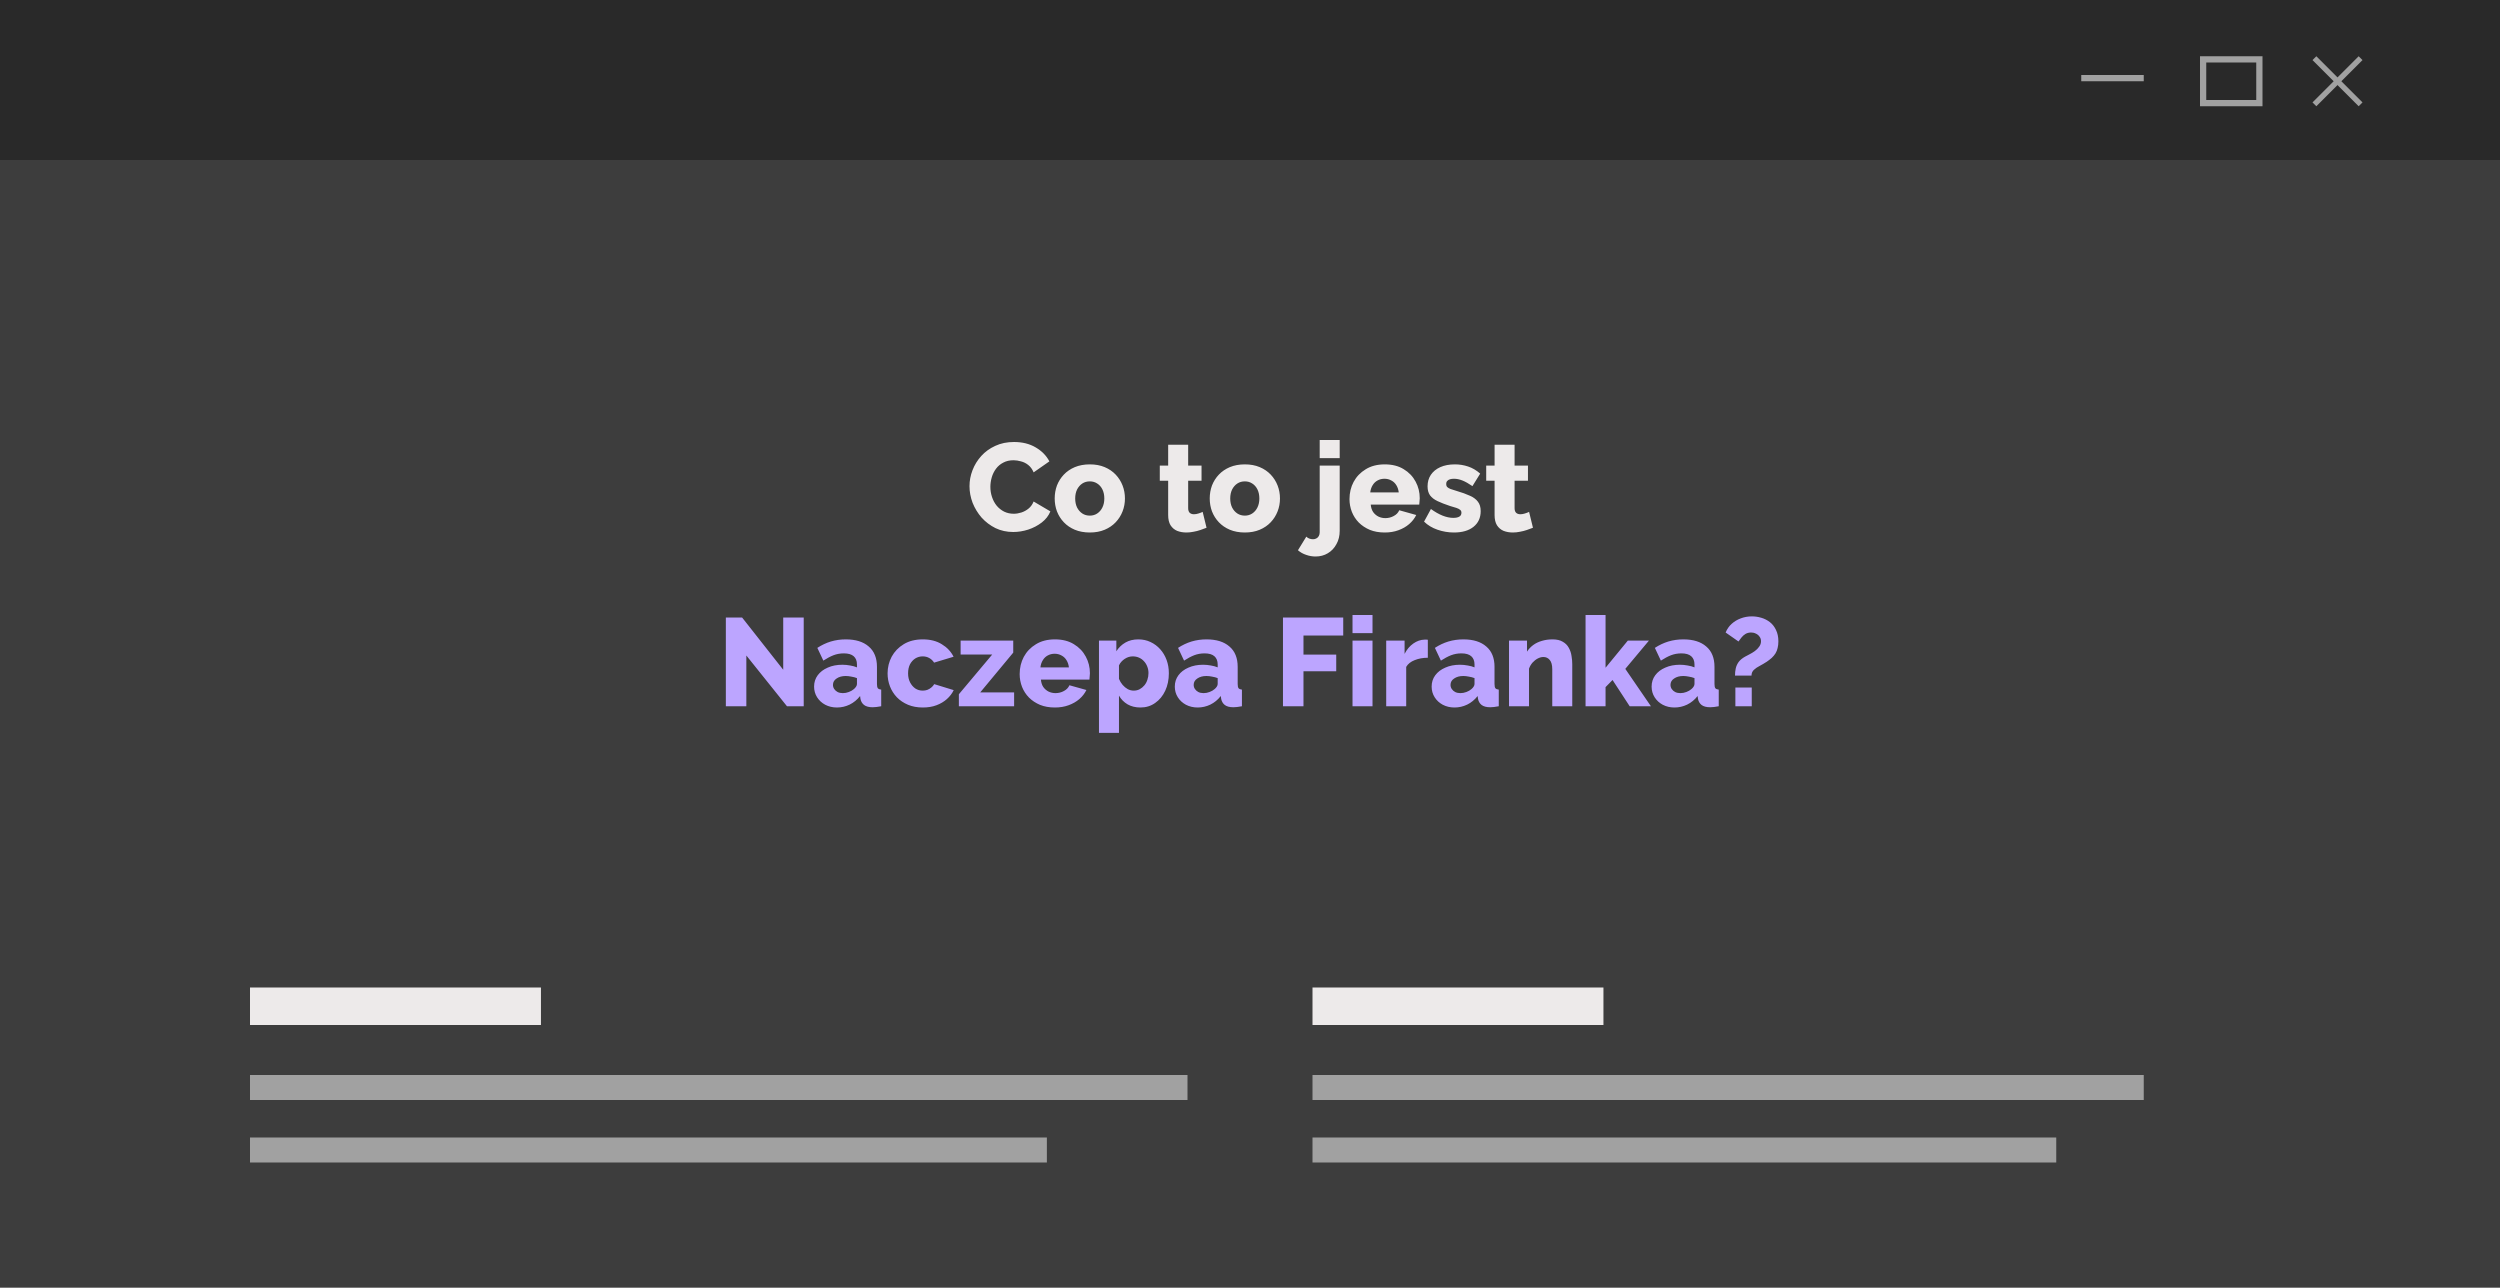
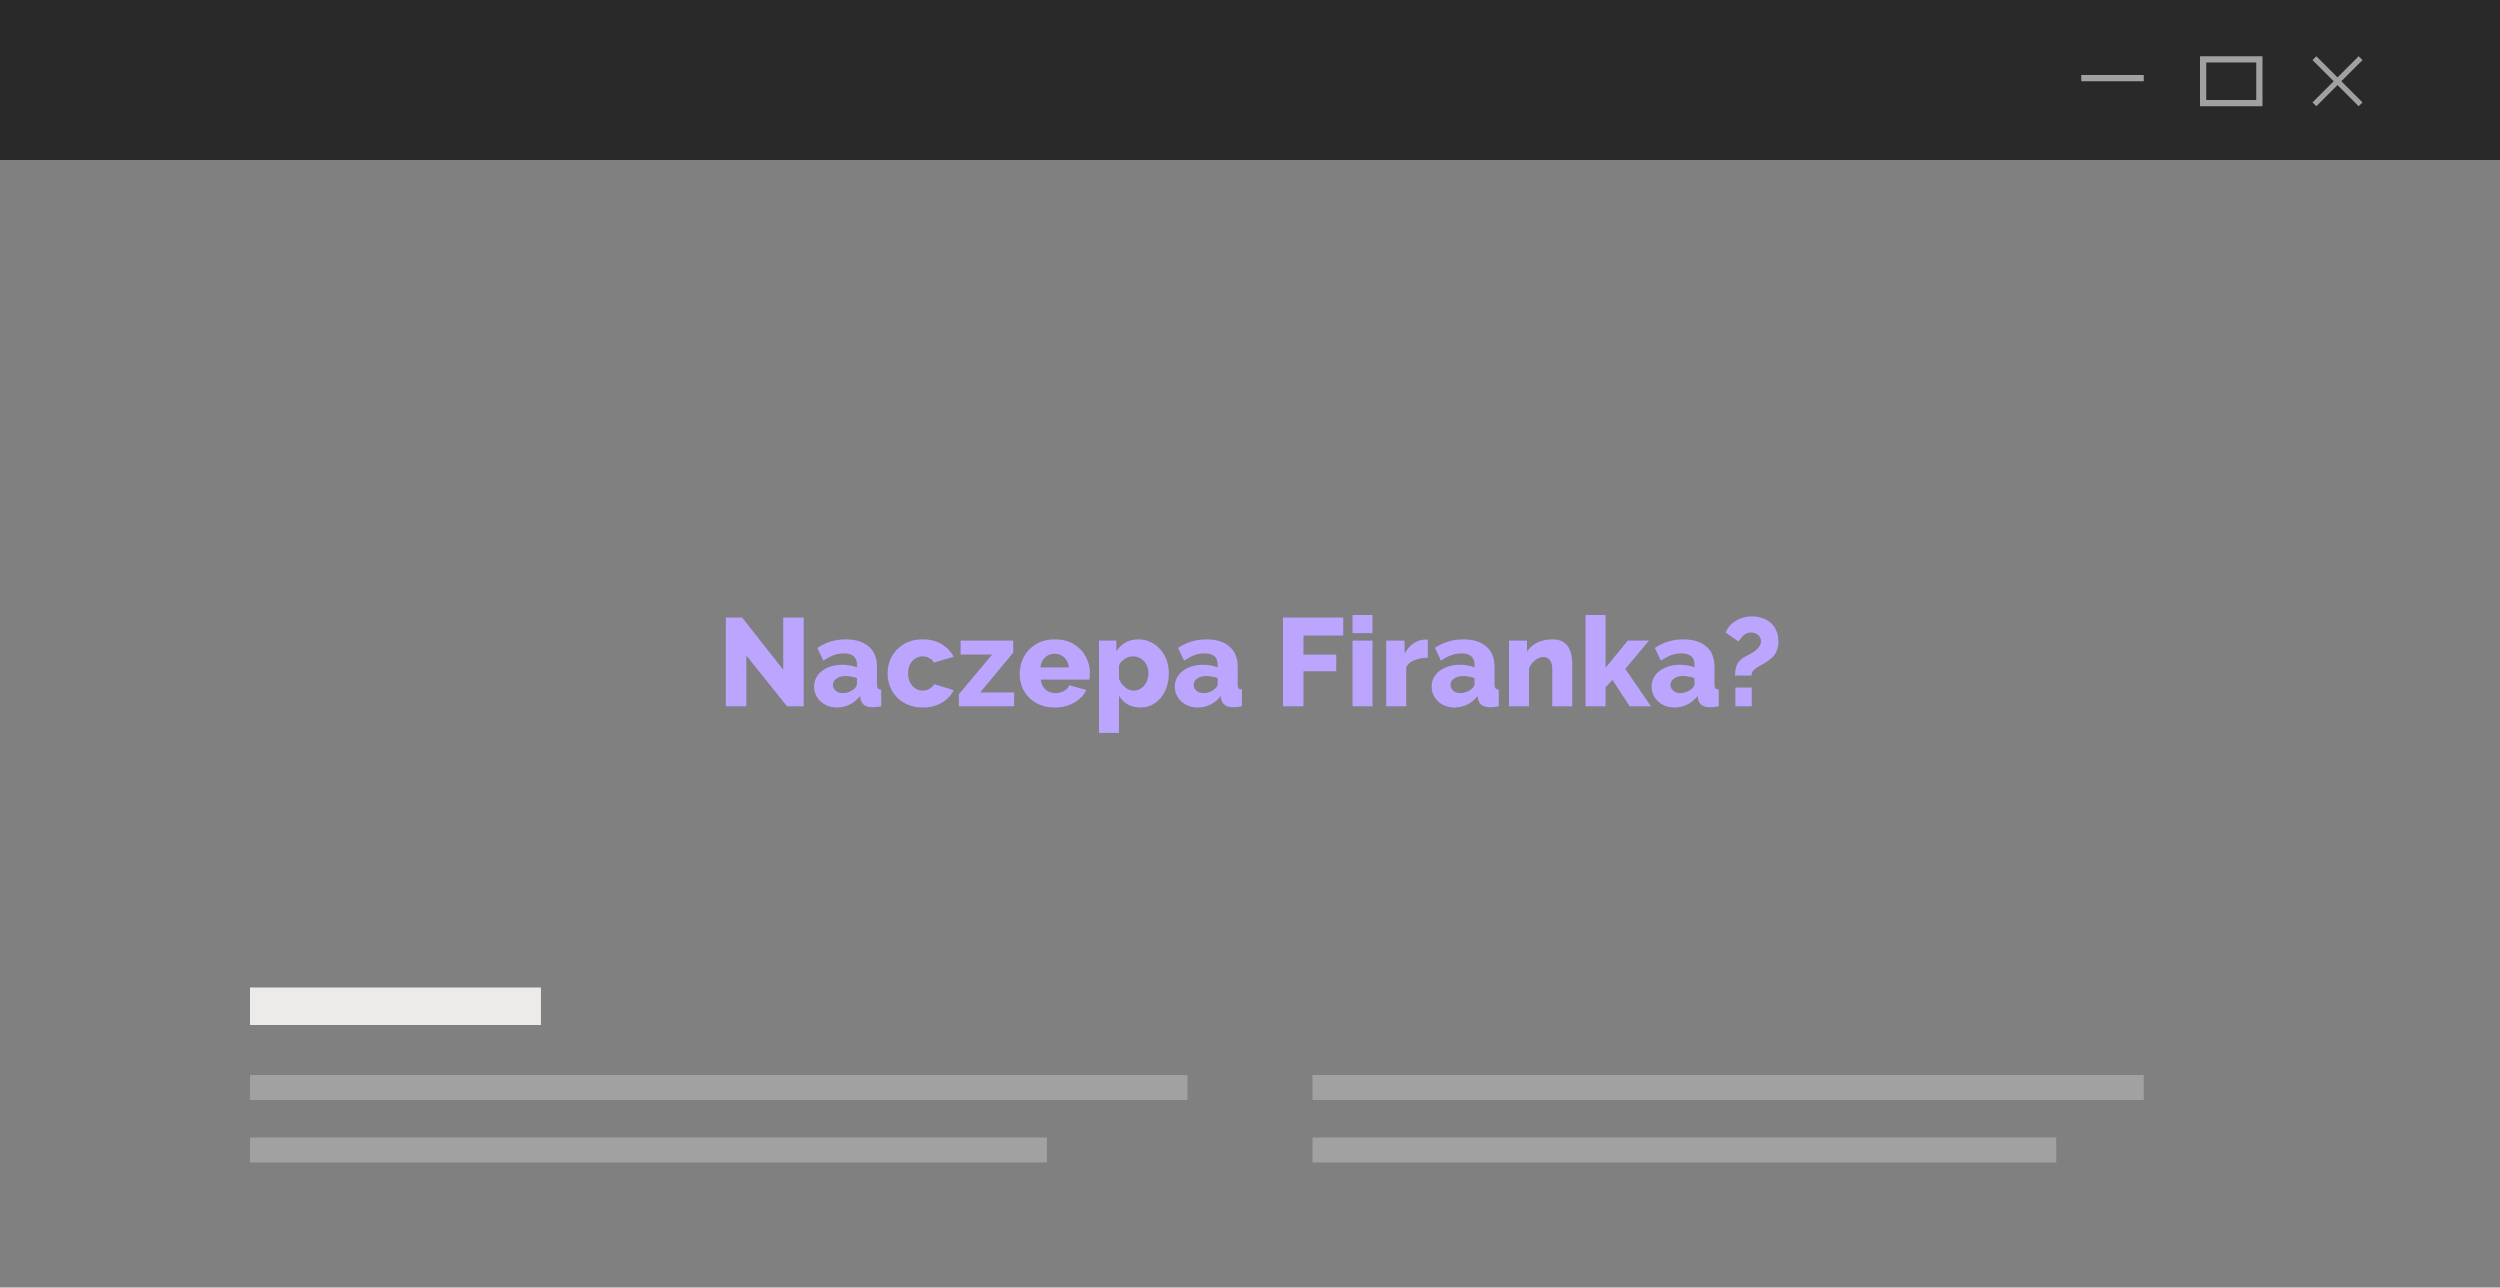
<svg xmlns="http://www.w3.org/2000/svg" width="400" height="206" viewBox="0 0 400 206" fill="none">
  <rect x="0" y="0" width="400" height="206" fill="#808080" stroke="none" />
  <g clip-path="url(#clip0_5875_425)">
-     <rect x="400" y="206" width="400" height="206" transform="rotate(180 400 206)" fill="#3D3D3D" />
    <rect width="400" height="25.6" fill="#292929" />
    <rect x="40" y="158" width="46.552" height="6" fill="#EDEAEA" />
    <rect x="40" y="172" width="150" height="4" fill="#A1A1A1" />
    <rect x="40" y="182" width="127.5" height="4" fill="#A1A1A1" />
-     <rect x="210" y="158" width="46.552" height="6" fill="#EDEAEA" />
    <rect width="119" height="4" transform="matrix(1 0 0 -1 210 186)" fill="#A1A1A1" />
    <rect width="133" height="4" transform="matrix(1 0 0 -1 210 176)" fill="#A1A1A1" />
    <rect x="333" y="12" width="10" height="1" fill="#A1A1A1" />
    <path d="M370.615 9L378 16.385L377.385 17L370 9.615L370.615 9Z" fill="#A1A1A1" />
    <path d="M370 16.385L377.385 9L378 9.615L370.615 17L370 16.385Z" fill="#A1A1A1" />
    <rect x="352.5" y="9.5" width="9" height="7" stroke="#A1A1A1" />
-     <path d="M155.12 77.78C155.12 76.913 155.28 76.067 155.6 75.24C155.92 74.4 156.387 73.64 157 72.96C157.613 72.28 158.36 71.74 159.24 71.34C160.12 70.927 161.12 70.72 162.24 70.72C163.573 70.72 164.727 71.007 165.7 71.58C166.687 72.153 167.42 72.9 167.9 73.82L165.38 75.58C165.167 75.073 164.88 74.68 164.52 74.4C164.173 74.12 163.787 73.927 163.36 73.82C162.947 73.7 162.547 73.64 162.16 73.64C161.533 73.64 160.987 73.767 160.52 74.02C160.053 74.26 159.667 74.587 159.36 75C159.053 75.413 158.827 75.873 158.68 76.38C158.533 76.887 158.46 77.393 158.46 77.9C158.46 78.46 158.547 79 158.72 79.52C158.893 80.04 159.14 80.5 159.46 80.9C159.793 81.3 160.193 81.62 160.66 81.86C161.127 82.087 161.64 82.2 162.2 82.2C162.6 82.2 163.007 82.133 163.42 82C163.833 81.867 164.213 81.66 164.56 81.38C164.92 81.087 165.193 80.707 165.38 80.24L168.06 81.82C167.78 82.513 167.32 83.107 166.68 83.6C166.04 84.093 165.313 84.473 164.5 84.74C163.7 84.993 162.907 85.12 162.12 85.12C161.093 85.12 160.147 84.913 159.28 84.5C158.427 84.073 157.687 83.513 157.06 82.82C156.447 82.113 155.967 81.327 155.62 80.46C155.287 79.58 155.12 78.687 155.12 77.78ZM174.371 85.2C173.478 85.2 172.678 85.053 171.971 84.76C171.278 84.467 170.691 84.067 170.211 83.56C169.731 83.053 169.365 82.473 169.111 81.82C168.871 81.167 168.751 80.48 168.751 79.76C168.751 79.027 168.871 78.333 169.111 77.68C169.365 77.027 169.731 76.447 170.211 75.94C170.691 75.433 171.278 75.033 171.971 74.74C172.678 74.447 173.478 74.3 174.371 74.3C175.265 74.3 176.058 74.447 176.751 74.74C177.445 75.033 178.031 75.433 178.511 75.94C178.991 76.447 179.358 77.027 179.611 77.68C179.865 78.333 179.991 79.027 179.991 79.76C179.991 80.48 179.865 81.167 179.611 81.82C179.358 82.473 178.991 83.053 178.511 83.56C178.031 84.067 177.445 84.467 176.751 84.76C176.058 85.053 175.265 85.2 174.371 85.2ZM172.031 79.76C172.031 80.307 172.131 80.787 172.331 81.2C172.545 81.613 172.825 81.933 173.171 82.16C173.518 82.387 173.918 82.5 174.371 82.5C174.811 82.5 175.205 82.387 175.551 82.16C175.911 81.92 176.191 81.593 176.391 81.18C176.591 80.767 176.691 80.293 176.691 79.76C176.691 79.213 176.591 78.733 176.391 78.32C176.191 77.907 175.911 77.587 175.551 77.36C175.205 77.133 174.811 77.02 174.371 77.02C173.918 77.02 173.518 77.133 173.171 77.36C172.825 77.587 172.545 77.907 172.331 78.32C172.131 78.733 172.031 79.213 172.031 79.76ZM193.046 84.44C192.753 84.56 192.426 84.68 192.066 84.8C191.72 84.92 191.353 85.013 190.966 85.08C190.58 85.16 190.2 85.2 189.826 85.2C189.293 85.2 188.8 85.113 188.346 84.94C187.906 84.753 187.553 84.453 187.286 84.04C187.033 83.627 186.906 83.08 186.906 82.4V76.92H185.566V74.5H186.906V71.16H190.106V74.5H192.246V76.92H190.106V81.3C190.106 81.647 190.193 81.9 190.366 82.06C190.54 82.207 190.76 82.28 191.026 82.28C191.253 82.28 191.493 82.24 191.746 82.16C192.013 82.08 192.24 81.993 192.426 81.9L193.046 84.44ZM199.176 85.2C198.283 85.2 197.483 85.053 196.776 84.76C196.083 84.467 195.496 84.067 195.016 83.56C194.536 83.053 194.17 82.473 193.916 81.82C193.676 81.167 193.556 80.48 193.556 79.76C193.556 79.027 193.676 78.333 193.916 77.68C194.17 77.027 194.536 76.447 195.016 75.94C195.496 75.433 196.083 75.033 196.776 74.74C197.483 74.447 198.283 74.3 199.176 74.3C200.07 74.3 200.863 74.447 201.556 74.74C202.25 75.033 202.836 75.433 203.316 75.94C203.796 76.447 204.163 77.027 204.416 77.68C204.67 78.333 204.796 79.027 204.796 79.76C204.796 80.48 204.67 81.167 204.416 81.82C204.163 82.473 203.796 83.053 203.316 83.56C202.836 84.067 202.25 84.467 201.556 84.76C200.863 85.053 200.07 85.2 199.176 85.2ZM196.836 79.76C196.836 80.307 196.936 80.787 197.136 81.2C197.35 81.613 197.63 81.933 197.976 82.16C198.323 82.387 198.723 82.5 199.176 82.5C199.616 82.5 200.01 82.387 200.356 82.16C200.716 81.92 200.996 81.593 201.196 81.18C201.396 80.767 201.496 80.293 201.496 79.76C201.496 79.213 201.396 78.733 201.196 78.32C200.996 77.907 200.716 77.587 200.356 77.36C200.01 77.133 199.616 77.02 199.176 77.02C198.723 77.02 198.323 77.133 197.976 77.36C197.63 77.587 197.35 77.907 197.136 78.32C196.936 78.733 196.836 79.213 196.836 79.76ZM210.491 89.04C209.971 89.04 209.471 88.953 208.991 88.78C208.498 88.62 208.058 88.373 207.671 88.04L209.011 85.86C209.145 86.007 209.311 86.113 209.511 86.18C209.698 86.247 209.891 86.28 210.091 86.28C210.291 86.28 210.471 86.233 210.631 86.14C210.791 86.06 210.918 85.933 211.011 85.76C211.105 85.587 211.151 85.393 211.151 85.18V74.5H214.351V84.94C214.351 85.74 214.178 86.447 213.831 87.06C213.498 87.687 213.038 88.173 212.451 88.52C211.878 88.867 211.225 89.04 210.491 89.04ZM211.151 73.3V70.4H214.351V73.3H211.151ZM221.559 85.2C220.666 85.2 219.873 85.06 219.179 84.78C218.486 84.487 217.893 84.093 217.399 83.6C216.919 83.107 216.553 82.54 216.299 81.9C216.046 81.247 215.919 80.567 215.919 79.86C215.919 78.847 216.139 77.927 216.579 77.1C217.033 76.26 217.679 75.587 218.519 75.08C219.359 74.56 220.373 74.3 221.559 74.3C222.746 74.3 223.753 74.553 224.579 75.06C225.419 75.567 226.059 76.233 226.499 77.06C226.939 77.873 227.159 78.76 227.159 79.72C227.159 79.907 227.146 80.093 227.119 80.28C227.106 80.453 227.093 80.607 227.079 80.74H219.319C219.359 81.207 219.486 81.6 219.699 81.92C219.926 82.24 220.213 82.487 220.559 82.66C220.906 82.82 221.273 82.9 221.659 82.9C222.139 82.9 222.586 82.787 222.999 82.56C223.426 82.333 223.719 82.027 223.879 81.64L226.599 82.4C226.333 82.947 225.953 83.433 225.459 83.86C224.979 84.273 224.406 84.6 223.739 84.84C223.086 85.08 222.359 85.2 221.559 85.2ZM219.239 78.78H223.799C223.746 78.34 223.619 77.96 223.419 77.64C223.219 77.307 222.953 77.053 222.619 76.88C222.286 76.693 221.919 76.6 221.519 76.6C221.106 76.6 220.733 76.693 220.399 76.88C220.079 77.053 219.819 77.307 219.619 77.64C219.419 77.96 219.293 78.34 219.239 78.78ZM232.63 85.2C231.736 85.2 230.863 85.053 230.01 84.76C229.156 84.467 228.436 84.033 227.85 83.46L228.95 81.44C229.59 81.907 230.21 82.26 230.81 82.5C231.423 82.74 231.996 82.86 232.53 82.86C232.943 82.86 233.263 82.793 233.49 82.66C233.716 82.527 233.83 82.32 233.83 82.04C233.83 81.84 233.763 81.687 233.63 81.58C233.496 81.46 233.29 81.353 233.01 81.26C232.743 81.167 232.41 81.067 232.01 80.96C231.21 80.693 230.543 80.433 230.01 80.18C229.476 79.927 229.076 79.62 228.81 79.26C228.543 78.887 228.41 78.407 228.41 77.82C228.41 77.113 228.583 76.5 228.93 75.98C229.29 75.447 229.796 75.033 230.45 74.74C231.103 74.447 231.883 74.3 232.79 74.3C233.51 74.3 234.21 74.413 234.89 74.64C235.583 74.867 236.23 75.247 236.83 75.78L235.59 77.78C234.99 77.367 234.456 77.067 233.99 76.88C233.523 76.693 233.07 76.6 232.63 76.6C232.403 76.6 232.196 76.627 232.01 76.68C231.823 76.733 231.67 76.827 231.55 76.96C231.443 77.08 231.39 77.24 231.39 77.44C231.39 77.64 231.443 77.8 231.55 77.92C231.67 78.04 231.85 78.147 232.09 78.24C232.343 78.32 232.656 78.42 233.03 78.54C233.896 78.793 234.616 79.053 235.19 79.32C235.763 79.573 236.19 79.893 236.47 80.28C236.763 80.653 236.91 81.153 236.91 81.78C236.91 82.847 236.523 83.687 235.75 84.3C234.99 84.9 233.95 85.2 232.63 85.2ZM245.273 84.44C244.98 84.56 244.653 84.68 244.293 84.8C243.946 84.92 243.58 85.013 243.193 85.08C242.806 85.16 242.426 85.2 242.053 85.2C241.52 85.2 241.026 85.113 240.573 84.94C240.133 84.753 239.78 84.453 239.513 84.04C239.26 83.627 239.133 83.08 239.133 82.4V76.92H237.793V74.5H239.133V71.16H242.333V74.5H244.473V76.92H242.333V81.3C242.333 81.647 242.42 81.9 242.593 82.06C242.766 82.207 242.986 82.28 243.253 82.28C243.48 82.28 243.72 82.24 243.973 82.16C244.24 82.08 244.466 81.993 244.653 81.9L245.273 84.44Z" fill="#EDEAEA" />
    <path d="M119.415 104.88V113H116.135V98.8H118.735L125.315 107.16V98.8H128.595V113H125.915L119.415 104.88ZM130.254 109.86C130.254 109.167 130.448 108.56 130.834 108.04C131.221 107.52 131.754 107.113 132.434 106.82C133.114 106.513 133.894 106.36 134.774 106.36C135.201 106.36 135.621 106.4 136.034 106.48C136.448 106.547 136.808 106.647 137.114 106.78V106.32C137.114 105.747 136.941 105.307 136.594 105C136.248 104.693 135.721 104.54 135.014 104.54C134.428 104.54 133.874 104.64 133.354 104.84C132.848 105.04 132.308 105.327 131.734 105.7L130.774 103.66C131.468 103.207 132.188 102.867 132.934 102.64C133.694 102.413 134.494 102.3 135.334 102.3C136.908 102.3 138.128 102.68 138.994 103.44C139.874 104.187 140.314 105.273 140.314 106.7V109.44C140.314 109.76 140.361 109.987 140.454 110.12C140.561 110.24 140.741 110.313 140.994 110.34V113C140.728 113.053 140.474 113.093 140.234 113.12C140.008 113.147 139.808 113.16 139.634 113.16C139.034 113.16 138.574 113.04 138.254 112.8C137.948 112.56 137.754 112.233 137.674 111.82L137.614 111.36C137.148 111.96 136.588 112.42 135.934 112.74C135.294 113.047 134.621 113.2 133.914 113.2C133.221 113.2 132.594 113.053 132.034 112.76C131.488 112.467 131.054 112.067 130.734 111.56C130.414 111.053 130.254 110.487 130.254 109.86ZM136.614 110.26C136.761 110.14 136.881 110.007 136.974 109.86C137.068 109.713 137.114 109.573 137.114 109.44V108.5C136.848 108.393 136.548 108.313 136.214 108.26C135.894 108.193 135.594 108.16 135.314 108.16C134.728 108.16 134.241 108.293 133.854 108.56C133.468 108.813 133.274 109.153 133.274 109.58C133.274 109.82 133.341 110.04 133.474 110.24C133.608 110.44 133.788 110.6 134.014 110.72C134.254 110.84 134.534 110.9 134.854 110.9C135.174 110.9 135.494 110.84 135.814 110.72C136.134 110.6 136.401 110.447 136.614 110.26ZM147.653 113.2C146.76 113.2 145.967 113.053 145.273 112.76C144.58 112.467 143.987 112.067 143.493 111.56C143.013 111.053 142.647 110.473 142.393 109.82C142.14 109.167 142.013 108.473 142.013 107.74C142.013 106.78 142.233 105.887 142.673 105.06C143.127 104.233 143.773 103.567 144.613 103.06C145.453 102.553 146.467 102.3 147.653 102.3C148.853 102.3 149.867 102.56 150.693 103.08C151.533 103.587 152.16 104.253 152.573 105.08L149.453 106.02C149.253 105.7 148.993 105.453 148.673 105.28C148.367 105.107 148.02 105.02 147.633 105.02C147.193 105.02 146.793 105.133 146.433 105.36C146.087 105.587 145.807 105.9 145.593 106.3C145.393 106.7 145.293 107.18 145.293 107.74C145.293 108.287 145.4 108.767 145.613 109.18C145.827 109.593 146.107 109.92 146.453 110.16C146.8 110.387 147.193 110.5 147.633 110.5C147.9 110.5 148.147 110.46 148.373 110.38C148.613 110.287 148.827 110.16 149.013 110C149.213 109.84 149.367 109.66 149.473 109.46L152.593 110.42C152.34 110.953 151.973 111.433 151.493 111.86C151.027 112.273 150.473 112.6 149.833 112.84C149.193 113.08 148.467 113.2 147.653 113.2ZM153.419 111.08L158.759 104.72H153.699V102.5H162.119V104.42L156.839 110.78H162.259V113H153.419V111.08ZM168.786 113.2C167.893 113.2 167.099 113.06 166.406 112.78C165.713 112.487 165.119 112.093 164.626 111.6C164.146 111.107 163.779 110.54 163.526 109.9C163.273 109.247 163.146 108.567 163.146 107.86C163.146 106.847 163.366 105.927 163.806 105.1C164.259 104.26 164.906 103.587 165.746 103.08C166.586 102.56 167.599 102.3 168.786 102.3C169.973 102.3 170.979 102.553 171.806 103.06C172.646 103.567 173.286 104.233 173.726 105.06C174.166 105.873 174.386 106.76 174.386 107.72C174.386 107.907 174.373 108.093 174.346 108.28C174.333 108.453 174.319 108.607 174.306 108.74H166.546C166.586 109.207 166.713 109.6 166.926 109.92C167.153 110.24 167.439 110.487 167.786 110.66C168.133 110.82 168.499 110.9 168.886 110.9C169.366 110.9 169.813 110.787 170.226 110.56C170.653 110.333 170.946 110.027 171.106 109.64L173.826 110.4C173.559 110.947 173.179 111.433 172.686 111.86C172.206 112.273 171.633 112.6 170.966 112.84C170.313 113.08 169.586 113.2 168.786 113.2ZM166.466 106.78H171.026C170.973 106.34 170.846 105.96 170.646 105.64C170.446 105.307 170.179 105.053 169.846 104.88C169.513 104.693 169.146 104.6 168.746 104.6C168.333 104.6 167.959 104.693 167.626 104.88C167.306 105.053 167.046 105.307 166.846 105.64C166.646 105.96 166.519 106.34 166.466 106.78ZM182.476 113.2C181.69 113.2 181.003 113.033 180.416 112.7C179.83 112.353 179.37 111.887 179.036 111.3V117.26H175.836V102.5H178.616V104.2C179.003 103.6 179.49 103.133 180.076 102.8C180.663 102.467 181.35 102.3 182.136 102.3C182.843 102.3 183.49 102.44 184.076 102.72C184.676 103 185.196 103.387 185.636 103.88C186.076 104.373 186.416 104.947 186.656 105.6C186.896 106.253 187.016 106.96 187.016 107.72C187.016 108.76 186.823 109.693 186.436 110.52C186.05 111.347 185.51 112 184.816 112.48C184.136 112.96 183.356 113.2 182.476 113.2ZM181.396 110.5C181.743 110.5 182.056 110.427 182.336 110.28C182.63 110.12 182.883 109.913 183.096 109.66C183.31 109.407 183.47 109.113 183.576 108.78C183.696 108.433 183.756 108.073 183.756 107.7C183.756 107.313 183.69 106.96 183.556 106.64C183.436 106.32 183.263 106.04 183.036 105.8C182.81 105.547 182.543 105.353 182.236 105.22C181.93 105.087 181.596 105.02 181.236 105.02C181.023 105.02 180.803 105.053 180.576 105.12C180.363 105.187 180.156 105.287 179.956 105.42C179.77 105.54 179.596 105.687 179.436 105.86C179.276 106.033 179.143 106.233 179.036 106.46V108.62C179.183 108.98 179.376 109.3 179.616 109.58C179.856 109.86 180.13 110.087 180.436 110.26C180.743 110.42 181.063 110.5 181.396 110.5ZM187.969 109.86C187.969 109.167 188.163 108.56 188.549 108.04C188.936 107.52 189.469 107.113 190.149 106.82C190.829 106.513 191.609 106.36 192.489 106.36C192.916 106.36 193.336 106.4 193.749 106.48C194.163 106.547 194.523 106.647 194.829 106.78V106.32C194.829 105.747 194.656 105.307 194.309 105C193.963 104.693 193.436 104.54 192.729 104.54C192.143 104.54 191.589 104.64 191.069 104.84C190.563 105.04 190.023 105.327 189.449 105.7L188.489 103.66C189.183 103.207 189.903 102.867 190.649 102.64C191.409 102.413 192.209 102.3 193.049 102.3C194.623 102.3 195.843 102.68 196.709 103.44C197.589 104.187 198.029 105.273 198.029 106.7V109.44C198.029 109.76 198.076 109.987 198.169 110.12C198.276 110.24 198.456 110.313 198.709 110.34V113C198.443 113.053 198.189 113.093 197.949 113.12C197.723 113.147 197.523 113.16 197.349 113.16C196.749 113.16 196.289 113.04 195.969 112.8C195.663 112.56 195.469 112.233 195.389 111.82L195.329 111.36C194.863 111.96 194.303 112.42 193.649 112.74C193.009 113.047 192.336 113.2 191.629 113.2C190.936 113.2 190.309 113.053 189.749 112.76C189.203 112.467 188.769 112.067 188.449 111.56C188.129 111.053 187.969 110.487 187.969 109.86ZM194.329 110.26C194.476 110.14 194.596 110.007 194.689 109.86C194.783 109.713 194.829 109.573 194.829 109.44V108.5C194.563 108.393 194.263 108.313 193.929 108.26C193.609 108.193 193.309 108.16 193.029 108.16C192.443 108.16 191.956 108.293 191.569 108.56C191.183 108.813 190.989 109.153 190.989 109.58C190.989 109.82 191.056 110.04 191.189 110.24C191.323 110.44 191.503 110.6 191.729 110.72C191.969 110.84 192.249 110.9 192.569 110.9C192.889 110.9 193.209 110.84 193.529 110.72C193.849 110.6 194.116 110.447 194.329 110.26ZM205.276 113V98.8H214.916V101.68H208.556V104.74H213.796V107.4H208.556V113H205.276ZM216.403 113V102.5H219.603V113H216.403ZM216.403 101.3V98.4H219.603V101.3H216.403ZM228.453 105.24C227.68 105.24 226.98 105.367 226.353 105.62C225.727 105.86 225.273 106.22 224.993 106.7V113H221.793V102.5H224.733V104.62C225.093 103.913 225.56 103.36 226.133 102.96C226.707 102.56 227.307 102.353 227.933 102.34C228.08 102.34 228.187 102.34 228.253 102.34C228.333 102.34 228.4 102.347 228.453 102.36V105.24ZM229.063 109.86C229.063 109.167 229.256 108.56 229.643 108.04C230.03 107.52 230.563 107.113 231.243 106.82C231.923 106.513 232.703 106.36 233.583 106.36C234.01 106.36 234.43 106.4 234.843 106.48C235.256 106.547 235.616 106.647 235.923 106.78V106.32C235.923 105.747 235.75 105.307 235.403 105C235.056 104.693 234.53 104.54 233.823 104.54C233.236 104.54 232.683 104.64 232.163 104.84C231.656 105.04 231.116 105.327 230.543 105.7L229.583 103.66C230.276 103.207 230.996 102.867 231.743 102.64C232.503 102.413 233.303 102.3 234.143 102.3C235.716 102.3 236.936 102.68 237.803 103.44C238.683 104.187 239.123 105.273 239.123 106.7V109.44C239.123 109.76 239.17 109.987 239.263 110.12C239.37 110.24 239.55 110.313 239.803 110.34V113C239.536 113.053 239.283 113.093 239.043 113.12C238.816 113.147 238.616 113.16 238.443 113.16C237.843 113.16 237.383 113.04 237.063 112.8C236.756 112.56 236.563 112.233 236.483 111.82L236.423 111.36C235.956 111.96 235.396 112.42 234.743 112.74C234.103 113.047 233.43 113.2 232.723 113.2C232.03 113.2 231.403 113.053 230.843 112.76C230.296 112.467 229.863 112.067 229.543 111.56C229.223 111.053 229.063 110.487 229.063 109.86ZM235.423 110.26C235.57 110.14 235.69 110.007 235.783 109.86C235.876 109.713 235.923 109.573 235.923 109.44V108.5C235.656 108.393 235.356 108.313 235.023 108.26C234.703 108.193 234.403 108.16 234.123 108.16C233.536 108.16 233.05 108.293 232.663 108.56C232.276 108.813 232.083 109.153 232.083 109.58C232.083 109.82 232.15 110.04 232.283 110.24C232.416 110.44 232.596 110.6 232.823 110.72C233.063 110.84 233.343 110.9 233.663 110.9C233.983 110.9 234.303 110.84 234.623 110.72C234.943 110.6 235.21 110.447 235.423 110.26ZM251.562 113H248.362V107.1C248.362 106.407 248.228 105.907 247.962 105.6C247.708 105.28 247.368 105.12 246.942 105.12C246.648 105.12 246.348 105.2 246.042 105.36C245.735 105.52 245.455 105.74 245.202 106.02C244.962 106.3 244.775 106.62 244.642 106.98V113H241.442V102.5H244.322V104.26C244.588 103.847 244.922 103.493 245.322 103.2C245.722 102.907 246.182 102.687 246.702 102.54C247.222 102.38 247.788 102.3 248.402 102.3C249.082 102.3 249.628 102.427 250.042 102.68C250.468 102.92 250.788 103.24 251.002 103.64C251.228 104.04 251.375 104.473 251.442 104.94C251.522 105.393 251.562 105.84 251.562 106.28V113ZM260.748 113L258.008 108.8L256.888 109.94V113H253.688V98.4H256.888V106.84L260.448 102.5H263.828L260.048 107.02L264.148 113H260.748ZM264.258 109.86C264.258 109.167 264.452 108.56 264.838 108.04C265.225 107.52 265.758 107.113 266.438 106.82C267.118 106.513 267.898 106.36 268.778 106.36C269.205 106.36 269.625 106.4 270.038 106.48C270.452 106.547 270.812 106.647 271.118 106.78V106.32C271.118 105.747 270.945 105.307 270.598 105C270.252 104.693 269.725 104.54 269.018 104.54C268.432 104.54 267.878 104.64 267.358 104.84C266.852 105.04 266.312 105.327 265.738 105.7L264.778 103.66C265.472 103.207 266.192 102.867 266.938 102.64C267.698 102.413 268.498 102.3 269.338 102.3C270.912 102.3 272.132 102.68 272.998 103.44C273.878 104.187 274.318 105.273 274.318 106.7V109.44C274.318 109.76 274.365 109.987 274.458 110.12C274.565 110.24 274.745 110.313 274.998 110.34V113C274.732 113.053 274.478 113.093 274.238 113.12C274.012 113.147 273.812 113.16 273.638 113.16C273.038 113.16 272.578 113.04 272.258 112.8C271.952 112.56 271.758 112.233 271.678 111.82L271.618 111.36C271.152 111.96 270.592 112.42 269.938 112.74C269.298 113.047 268.625 113.2 267.918 113.2C267.225 113.2 266.598 113.053 266.038 112.76C265.492 112.467 265.058 112.067 264.738 111.56C264.418 111.053 264.258 110.487 264.258 109.86ZM270.618 110.26C270.765 110.14 270.885 110.007 270.978 109.86C271.072 109.713 271.118 109.573 271.118 109.44V108.5C270.852 108.393 270.552 108.313 270.218 108.26C269.898 108.193 269.598 108.16 269.318 108.16C268.732 108.16 268.245 108.293 267.858 108.56C267.472 108.813 267.278 109.153 267.278 109.58C267.278 109.82 267.345 110.04 267.478 110.24C267.612 110.44 267.792 110.6 268.018 110.72C268.258 110.84 268.538 110.9 268.858 110.9C269.178 110.9 269.498 110.84 269.818 110.72C270.138 110.6 270.405 110.447 270.618 110.26ZM277.6 108.1C277.6 107.687 277.64 107.3 277.72 106.94C277.8 106.58 277.953 106.24 278.18 105.92C278.42 105.6 278.767 105.313 279.22 105.06C279.393 104.953 279.62 104.833 279.9 104.7C280.193 104.553 280.48 104.38 280.76 104.18C281.04 103.98 281.273 103.747 281.46 103.48C281.66 103.213 281.76 102.92 281.76 102.6C281.76 102.307 281.68 102.06 281.52 101.86C281.373 101.647 281.18 101.487 280.94 101.38C280.713 101.26 280.46 101.2 280.18 101.2C279.833 101.2 279.527 101.28 279.26 101.44C279.007 101.6 278.793 101.793 278.62 102.02C278.447 102.233 278.293 102.44 278.16 102.64L276.1 101.2C276.327 100.653 276.647 100.193 277.06 99.82C277.487 99.433 277.973 99.14 278.52 98.94C279.08 98.727 279.673 98.62 280.3 98.62C280.793 98.62 281.293 98.693 281.8 98.84C282.307 98.987 282.767 99.22 283.18 99.54C283.593 99.86 283.92 100.28 284.16 100.8C284.413 101.307 284.54 101.913 284.54 102.62C284.54 103.007 284.5 103.36 284.42 103.68C284.353 103.987 284.24 104.273 284.08 104.54C283.92 104.793 283.72 105.033 283.48 105.26C283.24 105.473 282.973 105.68 282.68 105.88C282.307 106.12 281.933 106.34 281.56 106.54C281.187 106.727 280.873 106.94 280.62 107.18C280.367 107.42 280.24 107.727 280.24 108.1H277.6ZM277.66 113V110H280.28V113H277.66Z" fill="#BCA5FF" />
  </g>
  <defs>
    <clipPath id="clip0_5875_425">
      <rect width="400" height="206" fill="white" />
    </clipPath>
  </defs>
</svg>